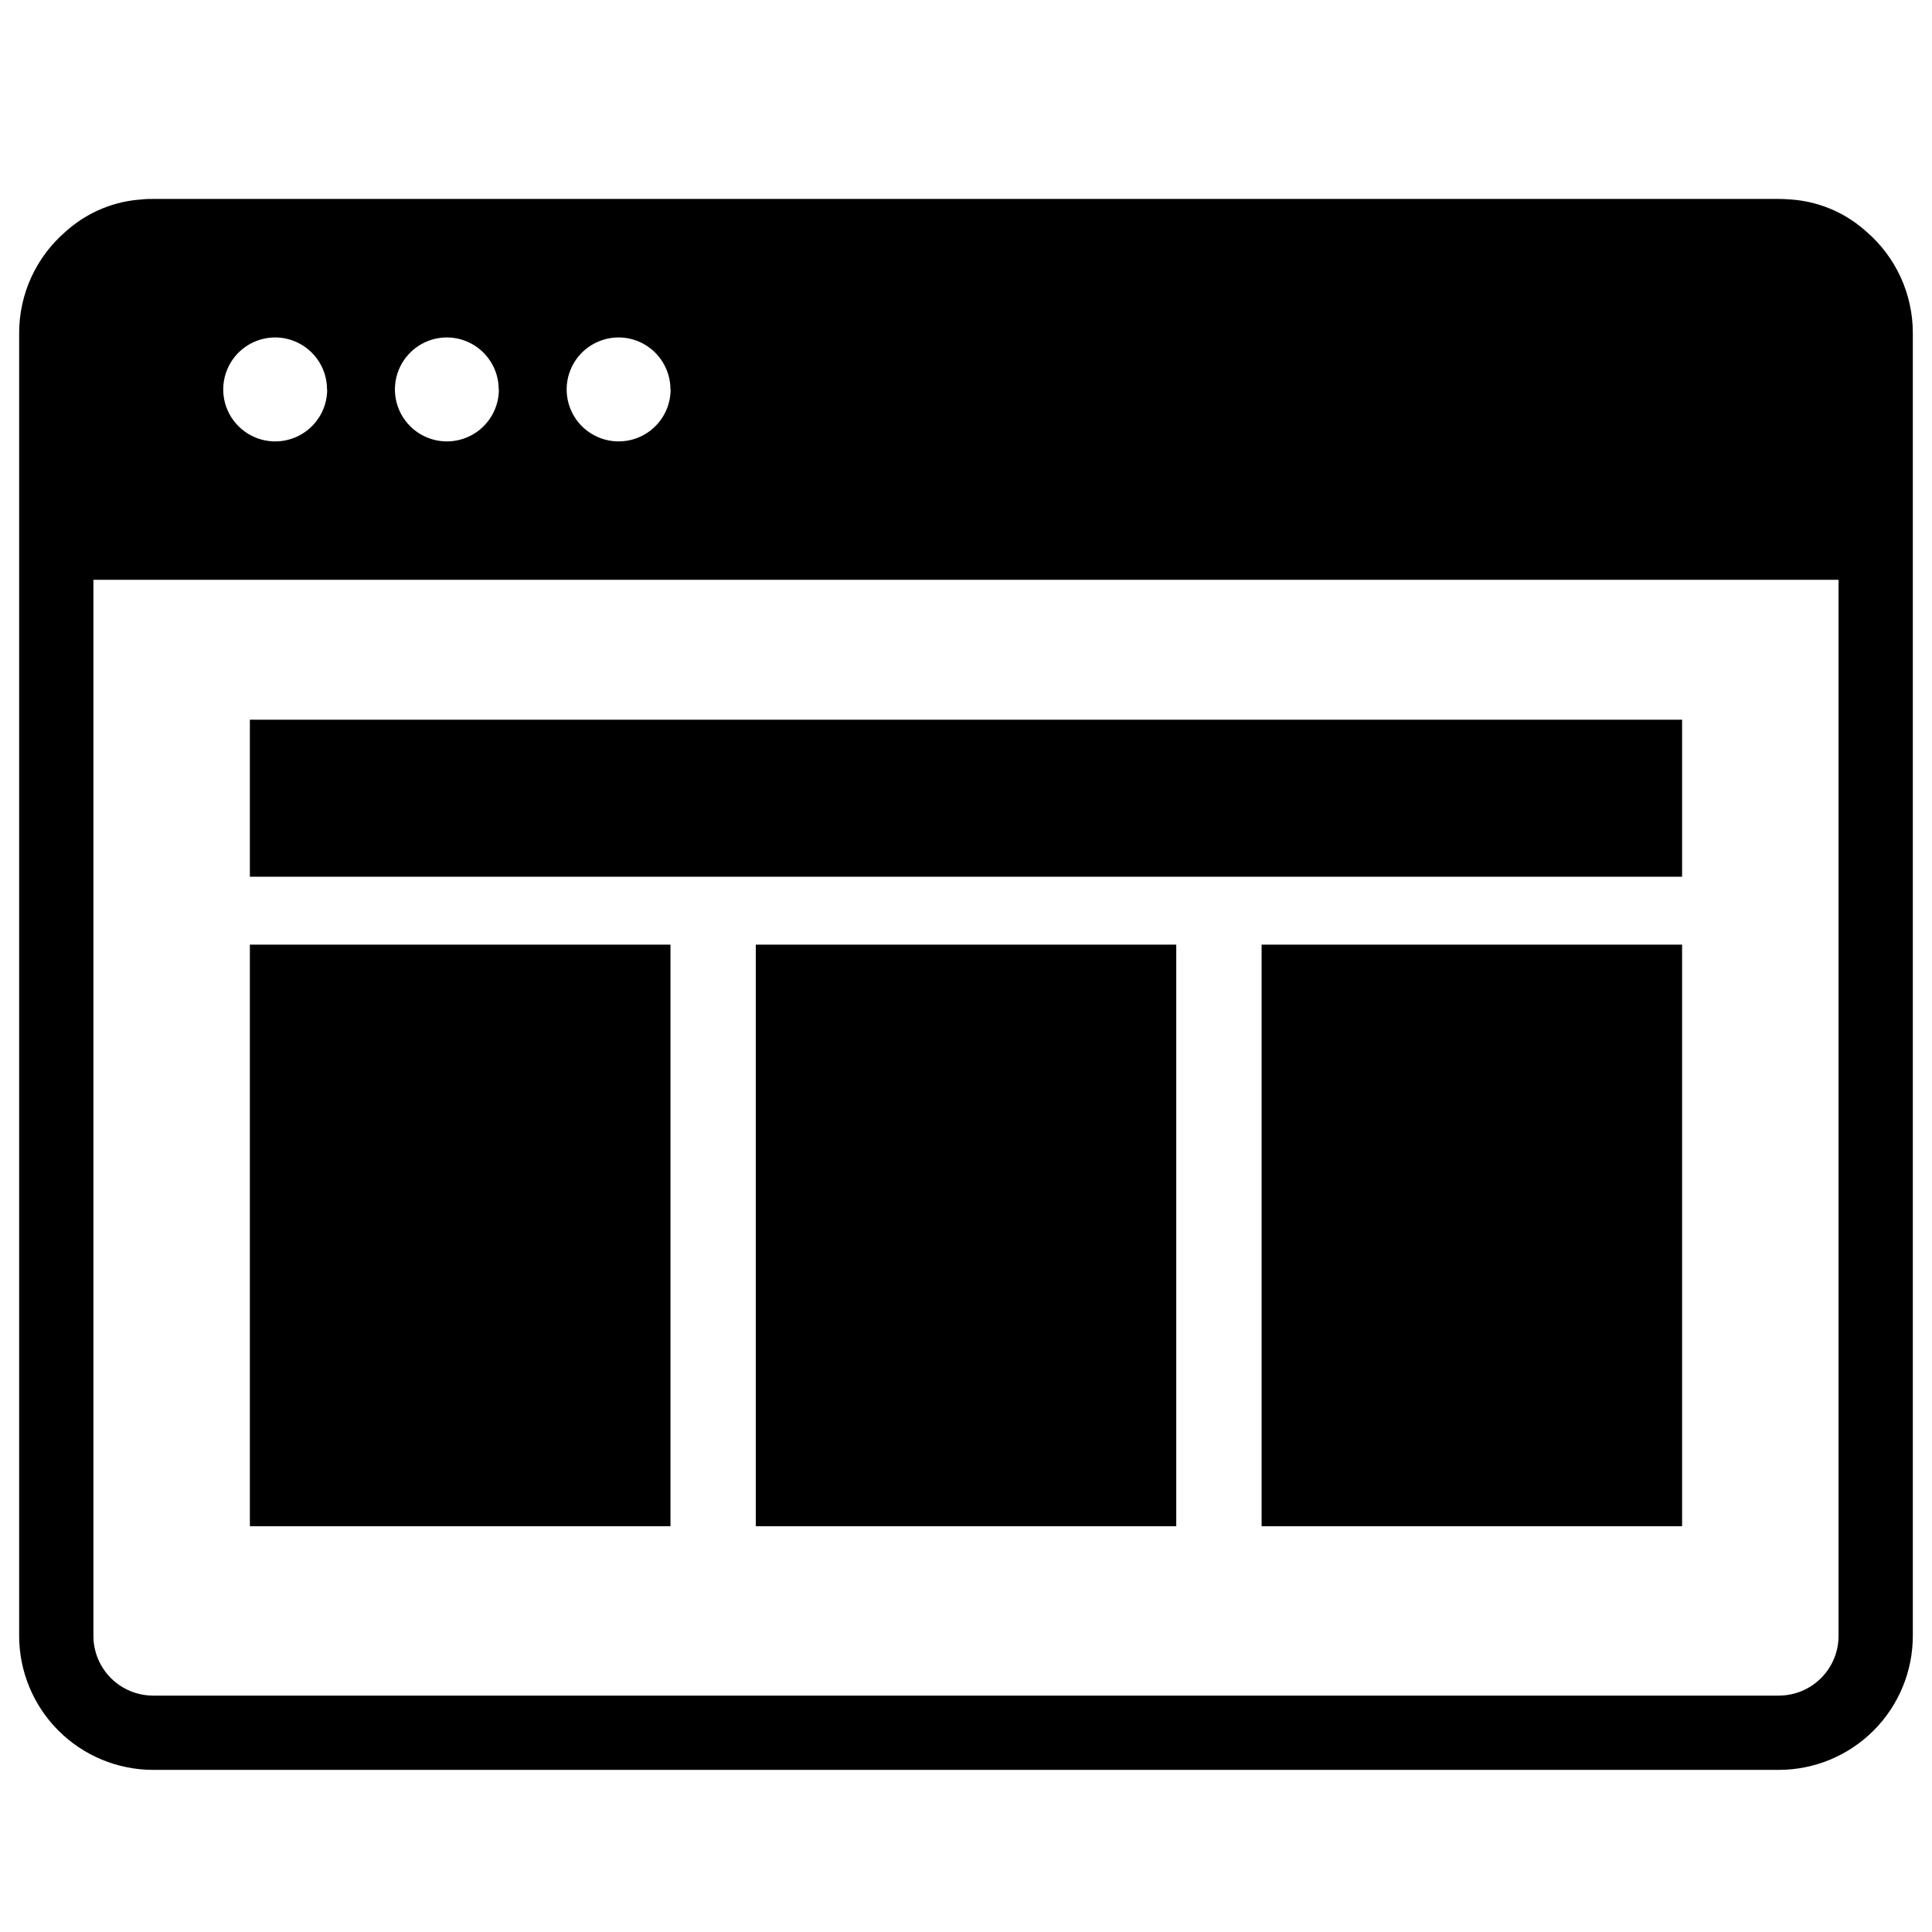
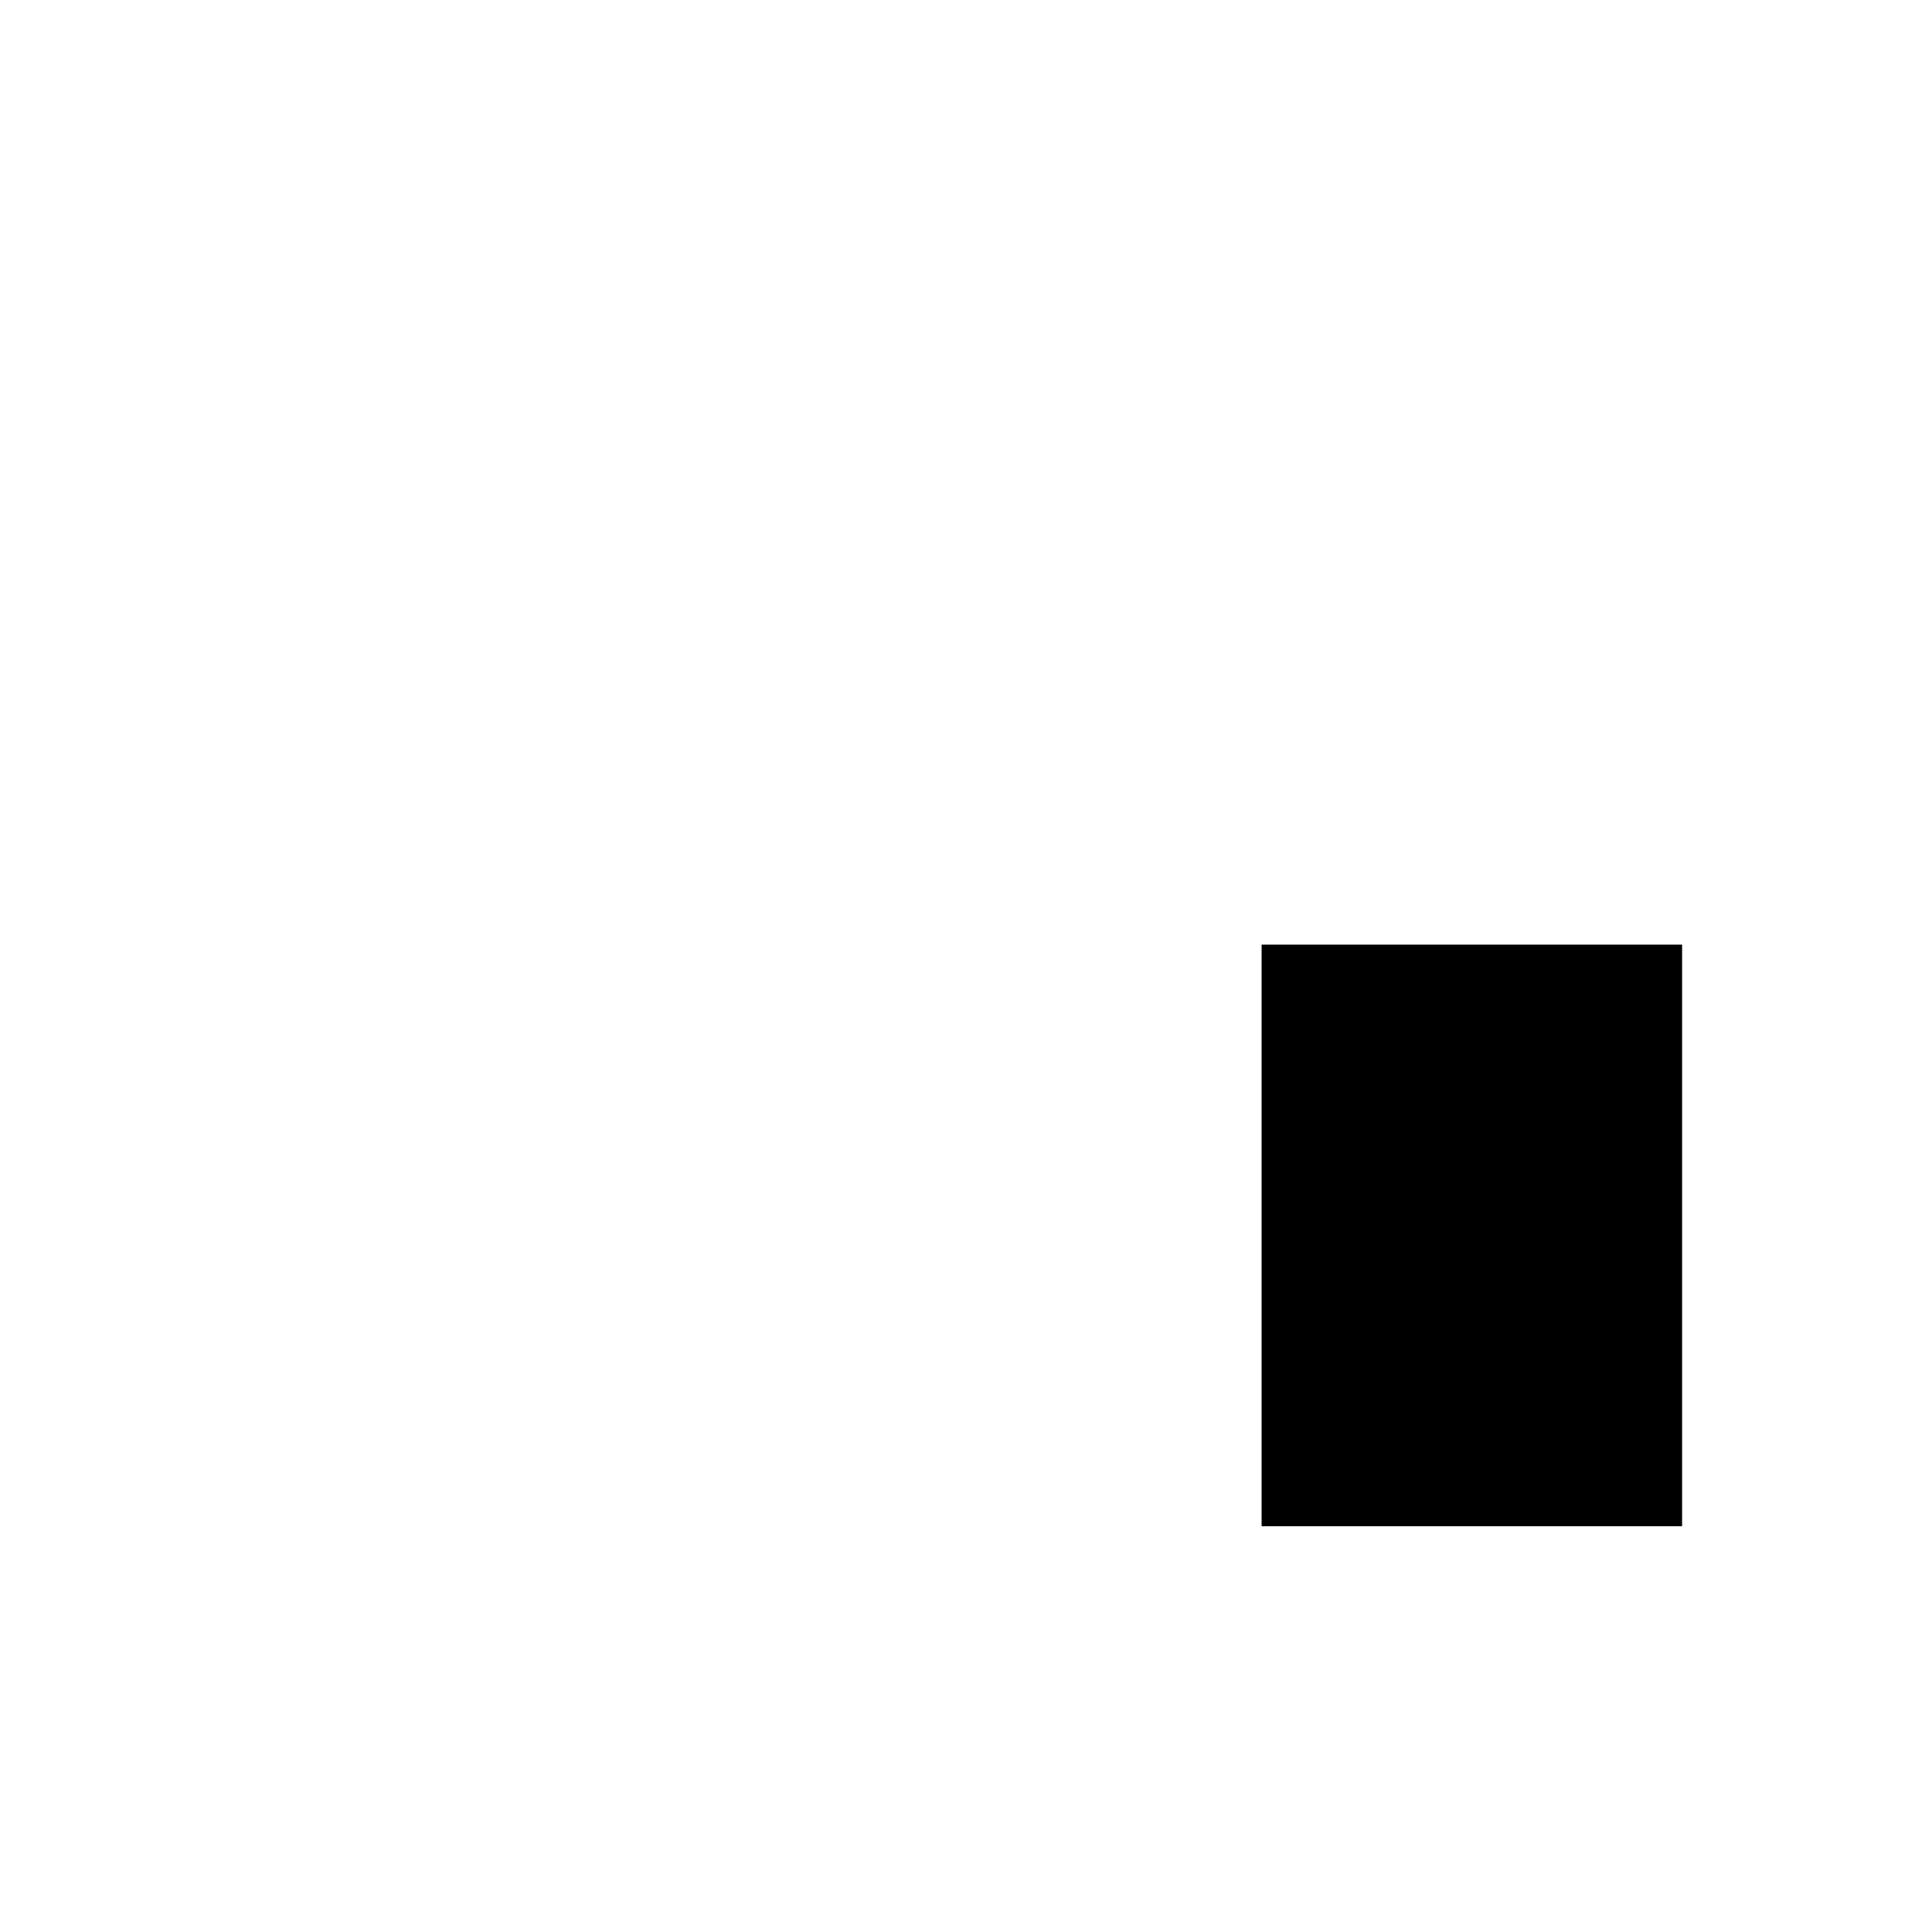
<svg xmlns="http://www.w3.org/2000/svg" fill="#000000" width="800px" height="800px" version="1.1" viewBox="144 144 512 512">
  <g>
-     <path d="m638.57 205.35c-0.176-0.168-0.363-0.316-0.543-0.473l-0.07-0.059h0.004c-5.539-4.766-12.496-7.57-19.789-7.981-0.914-0.07-1.832-0.117-2.754-0.117h-430.84c-0.926 0-1.84 0-2.754 0.117h-0.004c-7.293 0.41-14.25 3.215-19.789 7.981l-0.07 0.059c-0.176 0.156-0.363 0.305-0.543 0.473h0.004c-7.84 6.731-12.348 16.551-12.348 26.883v345.3c0.012 9.414 3.754 18.438 10.41 25.094s15.68 10.398 25.094 10.41h430.84c9.41-0.012 18.434-3.754 25.09-10.41s10.402-15.68 10.41-25.094v-345.3c0.004-10.332-4.508-20.152-12.348-26.883zm-316.85 41.852c0 5.57-3.359 10.594-8.504 12.727-5.148 2.133-11.074 0.953-15.016-2.984-3.938-3.941-5.117-9.867-2.984-15.016 2.133-5.148 7.156-8.504 12.727-8.504 7.59 0.027 13.727 6.188 13.727 13.777zm-45.512 0c0 5.57-3.356 10.594-8.504 12.727-5.148 2.133-11.074 0.953-15.012-2.984-3.941-3.941-5.121-9.867-2.988-15.016 2.133-5.148 7.156-8.504 12.727-8.504 7.59 0.027 13.727 6.188 13.727 13.777zm-45.5 0c0 5.57-3.356 10.594-8.504 12.727-5.148 2.133-11.074 0.953-15.012-2.984-3.941-3.941-5.121-9.867-2.988-15.016 2.133-5.148 7.156-8.504 12.727-8.504 7.59 0.027 13.727 6.188 13.727 13.777zm384.75 346.15h-430.88c-4.195-0.004-8.219-1.672-11.188-4.637-2.965-2.969-4.633-6.992-4.637-11.188v-279.87h462.48v279.87c0 4.195-1.668 8.219-4.637 11.188-2.965 2.965-6.988 4.633-11.184 4.637z" />
    <path d="m478.34 394.34h111.43v154.12h-111.43z" />
-     <path d="m344.29 394.34h111.43v154.12h-111.43z" />
-     <path d="m210.22 394.34h111.46v154.12h-111.46z" />
-     <path d="m210.22 334.73h379.55v41.613h-379.55z" />
  </g>
</svg>